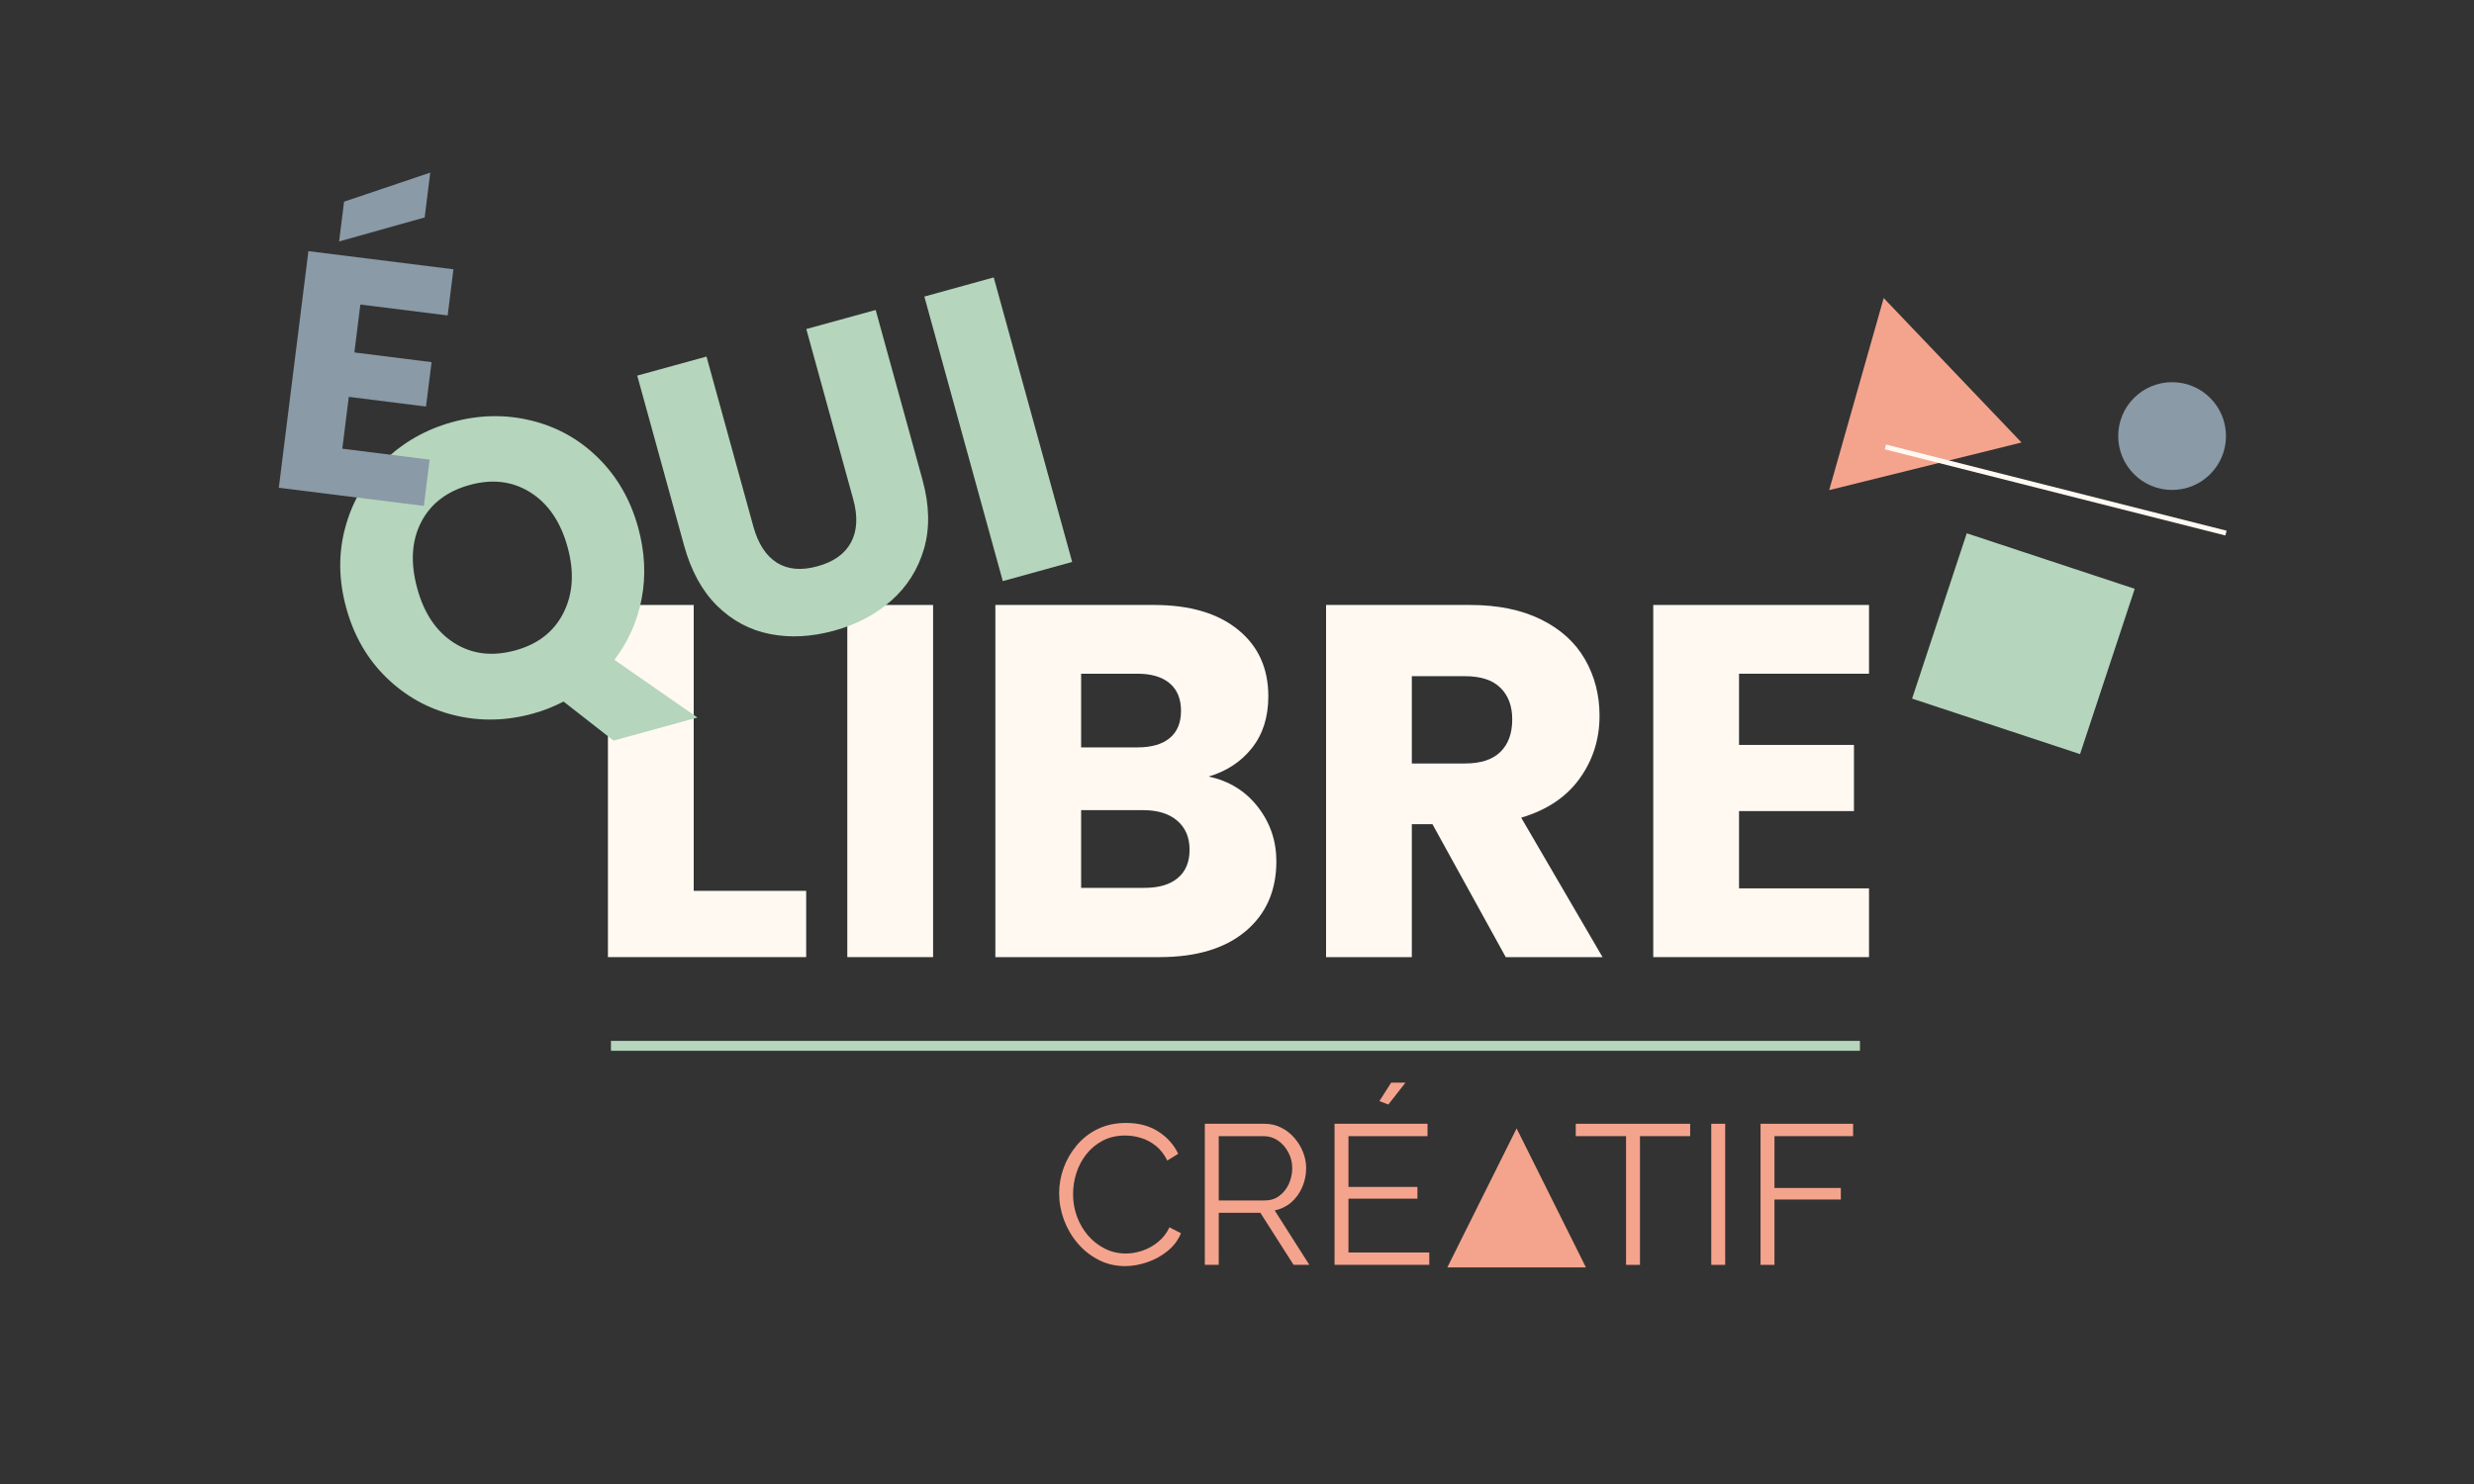
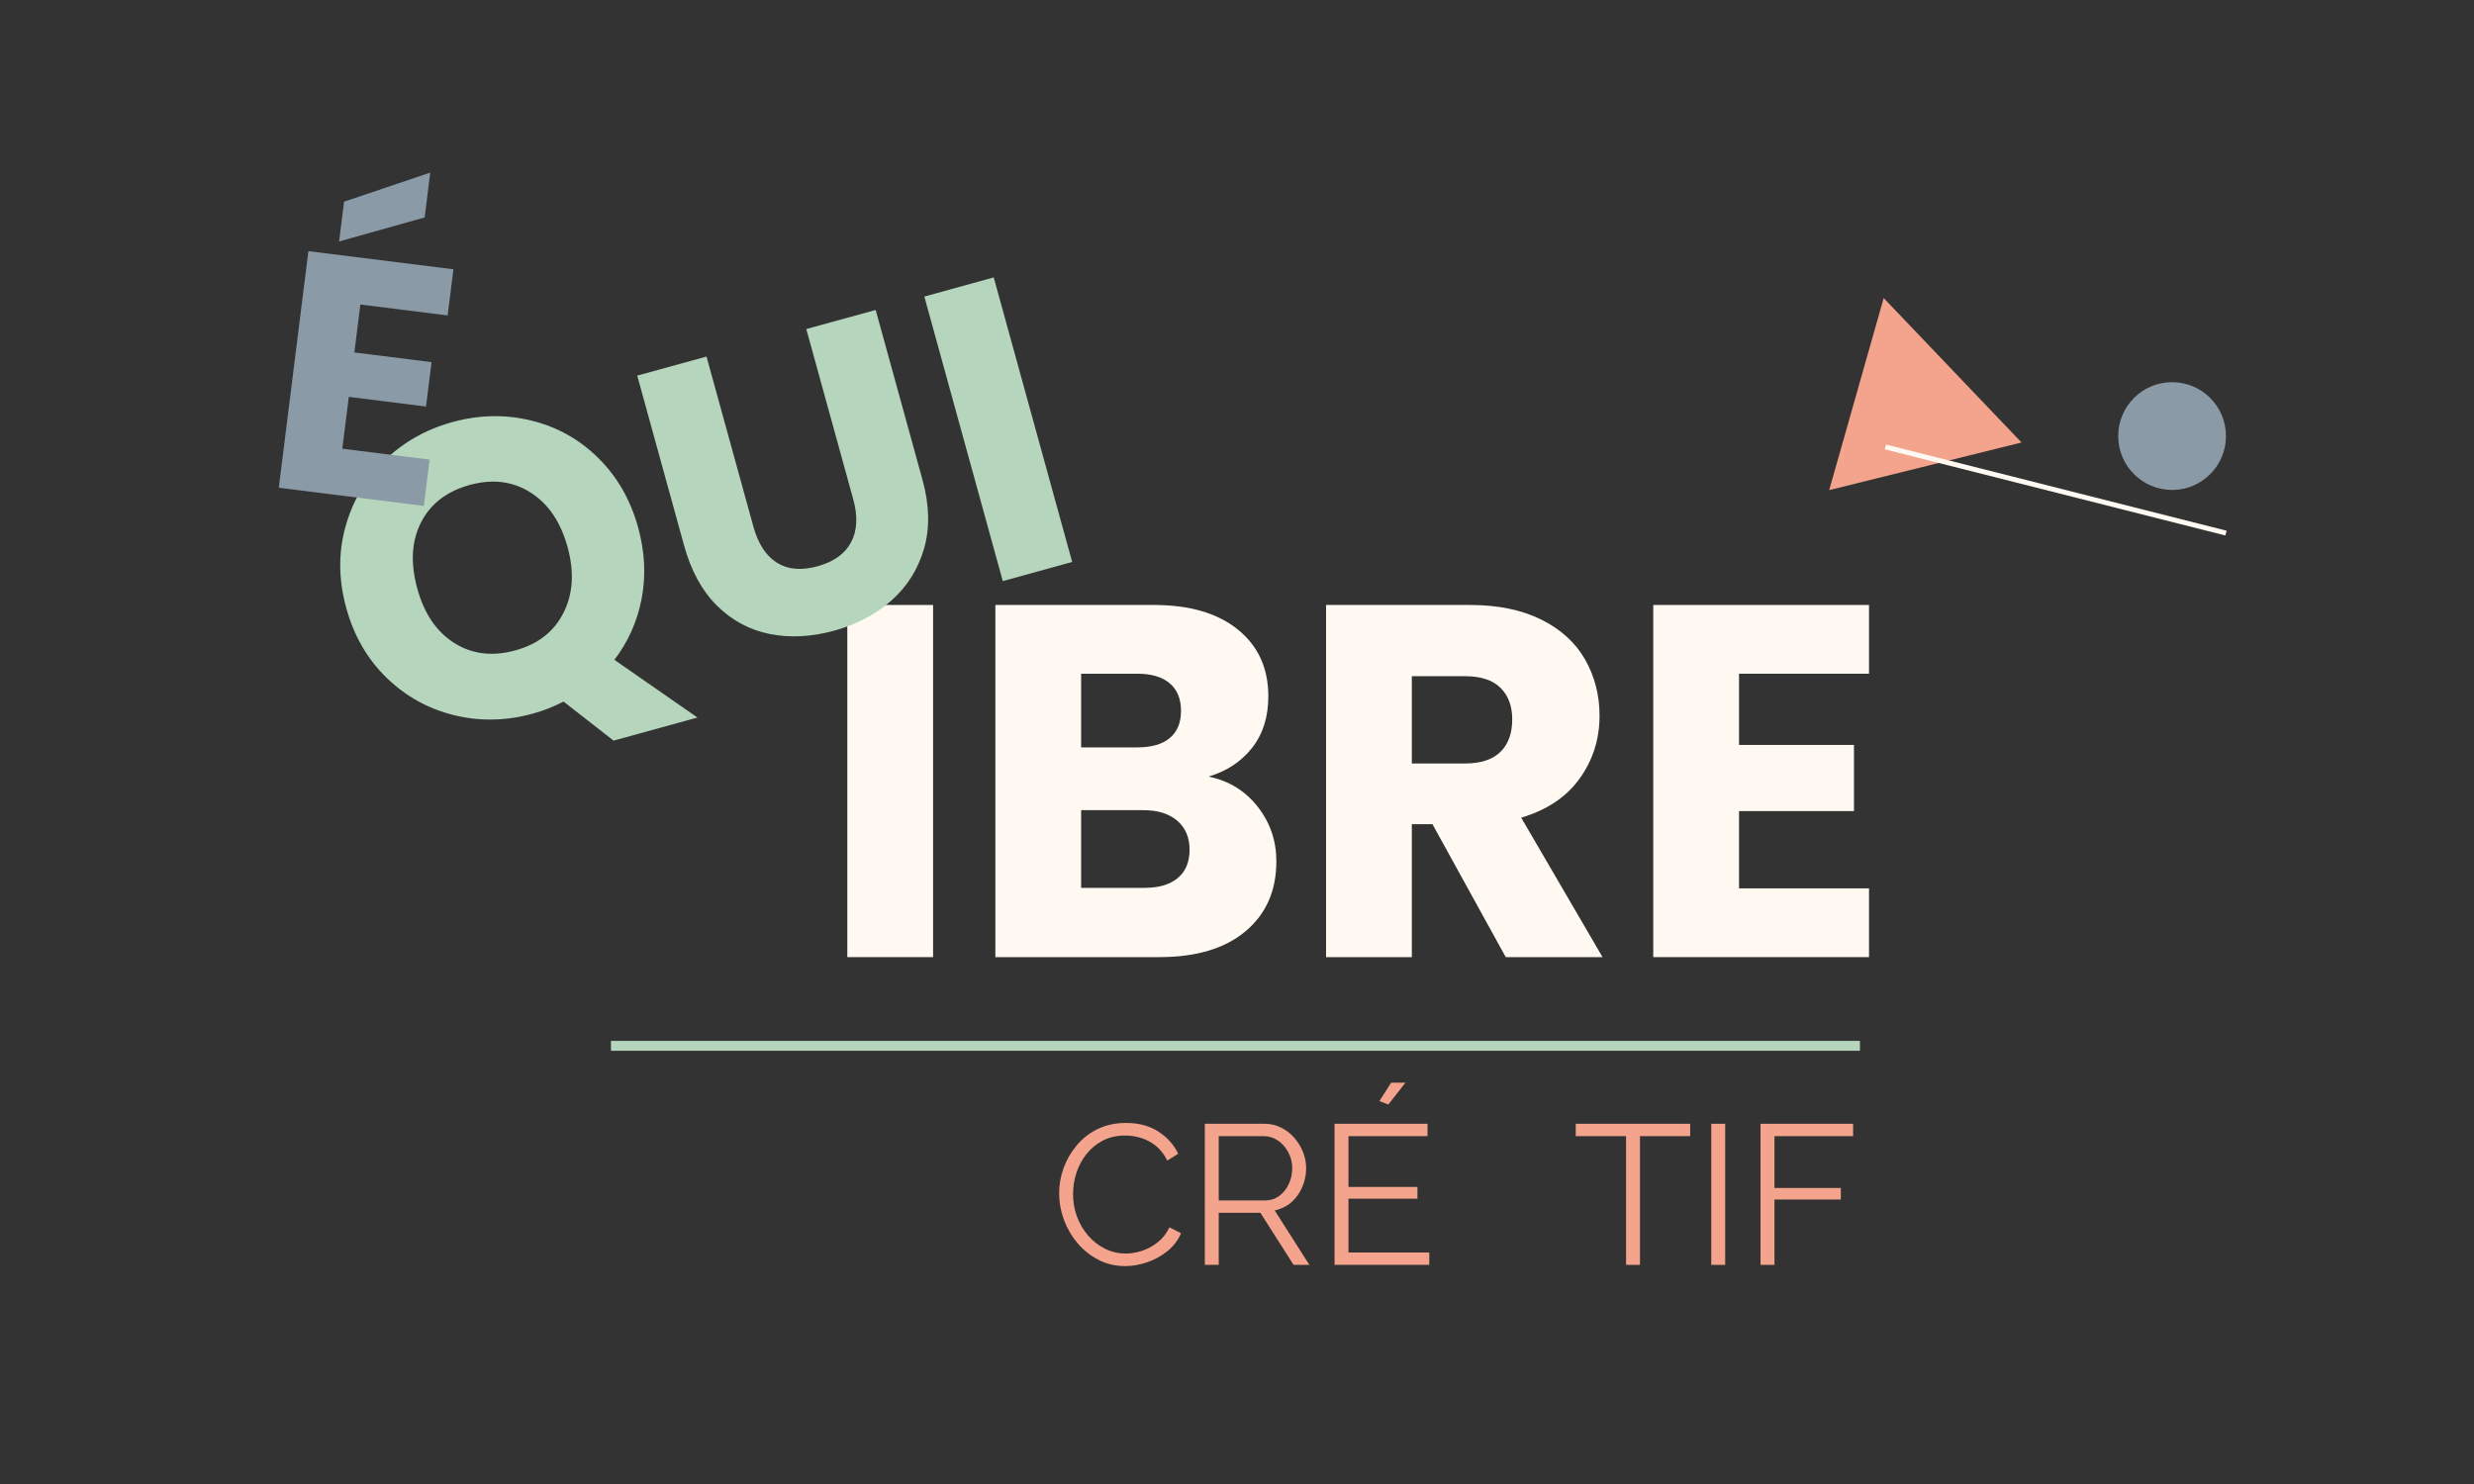
<svg xmlns="http://www.w3.org/2000/svg" width="500" zoomAndPan="magnify" viewBox="0 0 375 225" height="300" preserveAspectRatio="xMidYMid meet" version="1.0">
  <rect x="0" y="0" width="375" height="225" fill="#333333" stroke="none" />
  <defs>
    <g />
    <clipPath id="6de05dd513">
      <path d="M 277 45 L 307 45 L 307 75 L 277 75 Z M 277 45 " clip-rule="nonzero" />
    </clipPath>
    <clipPath id="af0b83de88">
      <path d="M 270.949 48.801 L 300.141 41.574 L 306.457 67.078 L 277.262 74.309 Z M 270.949 48.801 " clip-rule="nonzero" />
    </clipPath>
    <clipPath id="7c20711568">
      <path d="M 285.523 45.191 L 306.414 67.09 L 277.262 74.309 Z M 285.523 45.191 " clip-rule="nonzero" />
    </clipPath>
    <clipPath id="a6773cb588">
      <path d="M 321.07 57.945 L 337.406 57.945 L 337.406 74.285 L 321.07 74.285 Z M 321.07 57.945 " clip-rule="nonzero" />
    </clipPath>
    <clipPath id="d3485346ed">
      <path d="M 329.238 57.945 C 324.727 57.945 321.07 61.602 321.07 66.113 C 321.07 70.625 324.727 74.285 329.238 74.285 C 333.75 74.285 337.406 70.625 337.406 66.113 C 337.406 61.602 333.75 57.945 329.238 57.945 Z M 329.238 57.945 " clip-rule="nonzero" />
    </clipPath>
    <clipPath id="f5e5446dfe">
-       <path d="M 289 80 L 324 80 L 324 115 L 289 115 Z M 289 80 " clip-rule="nonzero" />
-     </clipPath>
+       </clipPath>
    <clipPath id="a689a2f4f2">
-       <path d="M 298.113 80.855 L 323.582 89.277 L 315.297 114.34 L 289.828 105.922 Z M 298.113 80.855 " clip-rule="nonzero" />
-     </clipPath>
+       </clipPath>
    <clipPath id="1c0df51595">
      <path d="M 219.379 171.086 L 240.391 171.086 L 240.391 192.184 L 219.379 192.184 Z M 219.379 171.086 " clip-rule="nonzero" />
    </clipPath>
    <clipPath id="d060286d25">
-       <path d="M 229.883 171.086 L 240.391 192.164 L 219.379 192.164 Z M 229.883 171.086 " clip-rule="nonzero" />
-     </clipPath>
+       </clipPath>
  </defs>
  <g fill="#fff9f2" fill-opacity="1">
    <g transform="translate(87.431, 145.115)">
      <g>
-         <path d="M 17.719 -10.047 L 34.766 -10.047 L 34.766 0 L 4.719 0 L 4.719 -53.391 L 17.719 -53.391 Z M 17.719 -10.047 " />
-       </g>
+         </g>
    </g>
  </g>
  <g fill="#fff9f2" fill-opacity="1">
    <g transform="translate(123.714, 145.115)">
      <g>
        <path d="M 17.719 -53.391 L 17.719 0 L 4.719 0 L 4.719 -53.391 Z M 17.719 -53.391 " />
      </g>
    </g>
  </g>
  <g fill="#fff9f2" fill-opacity="1">
    <g transform="translate(146.154, 145.115)">
      <g>
        <path d="M 37.047 -27.375 C 40.141 -26.719 42.625 -25.188 44.5 -22.781 C 46.375 -20.375 47.312 -17.625 47.312 -14.531 C 47.312 -10.062 45.75 -6.52 42.625 -3.906 C 39.508 -1.301 35.164 0 29.594 0 L 4.719 0 L 4.719 -53.391 L 28.75 -53.391 C 34.176 -53.391 38.422 -52.145 41.484 -49.656 C 44.555 -47.176 46.094 -43.805 46.094 -39.547 C 46.094 -36.41 45.27 -33.801 43.625 -31.719 C 41.977 -29.633 39.785 -28.188 37.047 -27.375 Z M 17.719 -31.797 L 26.234 -31.797 C 28.367 -31.797 30.004 -32.266 31.141 -33.203 C 32.285 -34.141 32.859 -35.52 32.859 -37.344 C 32.859 -39.164 32.285 -40.555 31.141 -41.516 C 30.004 -42.484 28.367 -42.969 26.234 -42.969 L 17.719 -42.969 Z M 27.312 -10.5 C 29.488 -10.5 31.172 -10.992 32.359 -11.984 C 33.555 -12.973 34.156 -14.406 34.156 -16.281 C 34.156 -18.156 33.531 -19.625 32.281 -20.688 C 31.039 -21.75 29.332 -22.281 27.156 -22.281 L 17.719 -22.281 L 17.719 -10.5 Z M 27.312 -10.5 " />
      </g>
    </g>
  </g>
  <g fill="#fff9f2" fill-opacity="1">
    <g transform="translate(196.281, 145.115)">
      <g>
        <path d="M 31.953 0 L 20.844 -20.156 L 17.719 -20.156 L 17.719 0 L 4.719 0 L 4.719 -53.391 L 26.547 -53.391 C 30.754 -53.391 34.344 -52.656 37.312 -51.188 C 40.281 -49.719 42.5 -47.703 43.969 -45.141 C 45.438 -42.578 46.172 -39.727 46.172 -36.594 C 46.172 -33.039 45.164 -29.867 43.156 -27.078 C 41.156 -24.285 38.203 -22.305 34.297 -21.141 L 46.625 0 Z M 17.719 -29.359 L 25.781 -29.359 C 28.164 -29.359 29.953 -29.941 31.141 -31.109 C 32.336 -32.273 32.938 -33.922 32.938 -36.047 C 32.938 -38.078 32.336 -39.676 31.141 -40.844 C 29.953 -42.008 28.164 -42.594 25.781 -42.594 L 17.719 -42.594 Z M 17.719 -29.359 " />
      </g>
    </g>
  </g>
  <g fill="#fff9f2" fill-opacity="1">
    <g transform="translate(245.876, 145.115)">
      <g>
        <path d="M 17.719 -42.969 L 17.719 -32.172 L 35.141 -32.172 L 35.141 -22.141 L 17.719 -22.141 L 17.719 -10.422 L 37.422 -10.422 L 37.422 0 L 4.719 0 L 4.719 -53.391 L 37.422 -53.391 L 37.422 -42.969 Z M 17.719 -42.969 " />
      </g>
    </g>
  </g>
  <path stroke-linecap="butt" transform="matrix(0.75, 0, 0, 0.75, 92.604, 157.816)" fill="none" stroke-linejoin="miter" d="M 0.002 1.001 L 252.423 1.001 " stroke="#b5d5bd" stroke-width="2" stroke-opacity="1" stroke-miterlimit="4" />
  <g fill="#b5d5bd" fill-opacity="1">
    <g transform="translate(56.423, 114.432)">
      <g>
        <path d="M 36.578 -2.141 L 29 -8.062 C 27.457 -7.27 25.906 -6.66 24.344 -6.234 C 20.289 -5.117 16.312 -5.039 12.406 -6 C 8.5 -6.957 5.086 -8.848 2.172 -11.672 C -0.742 -14.504 -2.781 -18.031 -3.938 -22.25 C -5.102 -26.469 -5.156 -30.531 -4.094 -34.438 C -3.039 -38.352 -1.082 -41.719 1.781 -44.531 C 4.645 -47.352 8.102 -49.32 12.156 -50.438 C 16.207 -51.551 20.188 -51.629 24.094 -50.672 C 28 -49.723 31.383 -47.832 34.25 -45 C 37.125 -42.176 39.145 -38.656 40.312 -34.438 C 41.32 -30.75 41.5 -27.172 40.844 -23.703 C 40.188 -20.242 38.805 -17.141 36.703 -14.391 L 49.297 -5.641 Z M 6.828 -25.203 C 7.867 -21.398 9.738 -18.645 12.438 -16.938 C 15.133 -15.238 18.223 -14.867 21.703 -15.828 C 25.141 -16.773 27.57 -18.68 29 -21.547 C 30.438 -24.41 30.641 -27.723 29.609 -31.484 C 28.555 -35.305 26.68 -38.066 23.984 -39.766 C 21.285 -41.473 18.219 -41.852 14.781 -40.906 C 11.301 -39.945 8.836 -38.051 7.391 -35.219 C 5.953 -32.395 5.766 -29.055 6.828 -25.203 Z M 6.828 -25.203 " />
      </g>
    </g>
  </g>
  <g fill="#b5d5bd" fill-opacity="1">
    <g transform="translate(104.856, 101.09)">
      <g>
        <path d="M 2.234 -47.031 L 9.344 -21.234 C 10.062 -18.648 11.242 -16.832 12.891 -15.781 C 14.547 -14.738 16.602 -14.555 19.062 -15.234 C 21.531 -15.91 23.227 -17.129 24.156 -18.891 C 25.082 -20.648 25.188 -22.82 24.469 -25.406 L 17.359 -51.203 L 27.875 -54.094 L 34.969 -28.359 C 36.031 -24.492 36.109 -21.004 35.203 -17.891 C 34.297 -14.773 32.648 -12.16 30.266 -10.047 C 27.879 -7.93 24.984 -6.406 21.578 -5.469 C 18.172 -4.531 14.941 -4.359 11.891 -4.953 C 8.836 -5.547 6.16 -6.969 3.859 -9.219 C 1.566 -11.477 -0.109 -14.539 -1.172 -18.406 L -8.266 -44.141 Z M 2.234 -47.031 " />
      </g>
    </g>
  </g>
  <g fill="#b5d5bd" fill-opacity="1">
    <g transform="translate(148.187, 89.153)">
      <g>
        <path d="M 2.438 -47.094 L 14.328 -3.953 L 3.812 -1.047 L -8.078 -44.188 Z M 2.438 -47.094 " />
      </g>
    </g>
  </g>
  <g fill="#8a9aa7" fill-opacity="1">
    <g transform="translate(39.105, 73.562)">
      <g>
        <path d="M 15.516 -27.391 L 14.609 -20.125 L 26.312 -18.656 L 25.469 -11.922 L 13.766 -13.391 L 12.781 -5.531 L 26.016 -3.875 L 25.141 3.141 L 3.156 0.391 L 7.641 -35.484 L 29.625 -32.734 L 28.75 -25.734 Z M 25.266 -40.594 L 12.297 -36.953 L 13.047 -42.984 L 26.109 -47.391 Z M 25.266 -40.594 " />
      </g>
    </g>
  </g>
  <g clip-path="url(#6de05dd513)">
    <g clip-path="url(#af0b83de88)">
      <g clip-path="url(#7c20711568)">
        <path fill="#f4a48d" d="M 270.949 48.801 L 300.141 41.574 L 306.457 67.078 L 277.262 74.309 Z M 270.949 48.801 " fill-opacity="1" fill-rule="nonzero" />
      </g>
    </g>
  </g>
  <path stroke-linecap="butt" transform="matrix(0.727, 0.184, -0.184, 0.727, 285.876, 67.398)" fill="none" stroke-linejoin="miter" d="M 0.001 0.5 L 71.009 0.499 " stroke="#fff9f2" stroke-width="1" stroke-opacity="1" stroke-miterlimit="4" />
  <g clip-path="url(#a6773cb588)">
    <g clip-path="url(#d3485346ed)">
      <path fill="#8a9aa7" d="M 321.07 57.945 L 337.406 57.945 L 337.406 74.285 L 321.07 74.285 Z M 321.07 57.945 " fill-opacity="1" fill-rule="nonzero" />
    </g>
  </g>
  <g clip-path="url(#f5e5446dfe)">
    <g clip-path="url(#a689a2f4f2)">
-       <path fill="#b5d5bd" d="M 298.113 80.855 L 323.574 89.273 L 315.285 114.34 L 289.828 105.922 Z M 298.113 80.855 " fill-opacity="1" fill-rule="nonzero" />
-     </g>
+       </g>
  </g>
  <g fill="#f4a48d" fill-opacity="1">
    <g transform="translate(159.276, 191.774)">
      <g>
        <path d="M 1.266 -10.844 C 1.266 -12.145 1.488 -13.422 1.938 -14.672 C 2.395 -15.93 3.055 -17.078 3.922 -18.109 C 4.785 -19.148 5.848 -19.977 7.109 -20.594 C 8.367 -21.207 9.805 -21.516 11.422 -21.516 C 13.328 -21.516 14.957 -21.078 16.312 -20.203 C 17.664 -19.328 18.664 -18.207 19.312 -16.844 L 17.656 -15.812 C 17.188 -16.758 16.602 -17.508 15.906 -18.062 C 15.207 -18.613 14.457 -19.008 13.656 -19.25 C 12.863 -19.488 12.078 -19.609 11.297 -19.609 C 10.016 -19.609 8.879 -19.352 7.891 -18.844 C 6.91 -18.332 6.082 -17.648 5.406 -16.797 C 4.727 -15.941 4.219 -14.984 3.875 -13.922 C 3.539 -12.867 3.375 -11.801 3.375 -10.719 C 3.375 -9.539 3.57 -8.406 3.969 -7.312 C 4.375 -6.227 4.938 -5.27 5.656 -4.438 C 6.383 -3.602 7.234 -2.941 8.203 -2.453 C 9.18 -1.961 10.242 -1.719 11.391 -1.719 C 12.191 -1.719 13.016 -1.859 13.859 -2.141 C 14.703 -2.422 15.488 -2.852 16.219 -3.438 C 16.957 -4.02 17.547 -4.77 17.984 -5.688 L 19.734 -4.797 C 19.285 -3.723 18.598 -2.816 17.672 -2.078 C 16.754 -1.336 15.727 -0.773 14.594 -0.391 C 13.457 -0.004 12.348 0.188 11.266 0.188 C 9.797 0.188 8.445 -0.129 7.219 -0.766 C 6 -1.398 4.941 -2.242 4.047 -3.297 C 3.16 -4.348 2.473 -5.531 1.984 -6.844 C 1.504 -8.164 1.266 -9.5 1.266 -10.844 Z M 1.266 -10.844 " />
      </g>
    </g>
  </g>
  <g fill="#f4a48d" fill-opacity="1">
    <g transform="translate(179.934, 191.774)">
      <g>
        <path d="M 2.688 0 L 2.688 -21.391 L 11.719 -21.391 C 12.645 -21.391 13.488 -21.195 14.25 -20.812 C 15.008 -20.438 15.676 -19.922 16.25 -19.266 C 16.82 -18.609 17.266 -17.883 17.578 -17.094 C 17.891 -16.301 18.047 -15.492 18.047 -14.672 C 18.047 -13.648 17.848 -12.688 17.453 -11.781 C 17.066 -10.875 16.516 -10.109 15.797 -9.484 C 15.086 -8.867 14.25 -8.457 13.281 -8.25 L 18.531 0 L 16.141 0 L 11.109 -7.891 L 4.797 -7.891 L 4.797 0 Z M 4.797 -9.766 L 11.781 -9.766 C 12.625 -9.766 13.352 -9.992 13.969 -10.453 C 14.594 -10.91 15.078 -11.516 15.422 -12.266 C 15.766 -13.023 15.938 -13.828 15.938 -14.672 C 15.938 -15.535 15.738 -16.332 15.344 -17.062 C 14.957 -17.801 14.438 -18.395 13.781 -18.844 C 13.125 -19.289 12.395 -19.516 11.594 -19.516 L 4.797 -19.516 Z M 4.797 -9.766 " />
      </g>
    </g>
  </g>
  <g fill="#f4a48d" fill-opacity="1">
    <g transform="translate(199.598, 191.774)">
      <g>
        <path d="M 17.047 -1.875 L 17.047 0 L 2.688 0 L 2.688 -21.391 L 16.781 -21.391 L 16.781 -19.516 L 4.797 -19.516 L 4.797 -11.812 L 15.25 -11.812 L 15.25 -10.031 L 4.797 -10.031 L 4.797 -1.875 Z M 10.844 -24.312 L 9.484 -24.828 L 11.266 -27.625 L 13.438 -27.625 Z M 10.844 -24.312 " />
      </g>
    </g>
  </g>
  <g fill="#f4a48d" fill-opacity="1">
    <g transform="translate(238.331, 191.774)">
      <g>
        <path d="M 17.859 -19.516 L 10.25 -19.516 L 10.25 0 L 8.141 0 L 8.141 -19.516 L 0.516 -19.516 L 0.516 -21.391 L 17.859 -21.391 Z M 17.859 -19.516 " />
      </g>
    </g>
  </g>
  <g fill="#f4a48d" fill-opacity="1">
    <g transform="translate(256.7, 191.774)">
      <g>
        <path d="M 2.688 0 L 2.688 -21.391 L 4.797 -21.391 L 4.797 0 Z M 2.688 0 " />
      </g>
    </g>
  </g>
  <g fill="#f4a48d" fill-opacity="1">
    <g transform="translate(264.168, 191.774)">
      <g>
        <path d="M 2.688 0 L 2.688 -21.391 L 16.719 -21.391 L 16.719 -19.516 L 4.797 -19.516 L 4.797 -11.656 L 14.859 -11.656 L 14.859 -9.906 L 4.797 -9.906 L 4.797 0 Z M 2.688 0 " />
      </g>
    </g>
  </g>
  <g clip-path="url(#1c0df51595)">
    <g clip-path="url(#d060286d25)">
      <path fill="#f4a48d" d="M 219.379 171.086 L 240.391 171.086 L 240.391 192.184 L 219.379 192.184 Z M 219.379 171.086 " fill-opacity="1" fill-rule="nonzero" />
    </g>
  </g>
</svg>